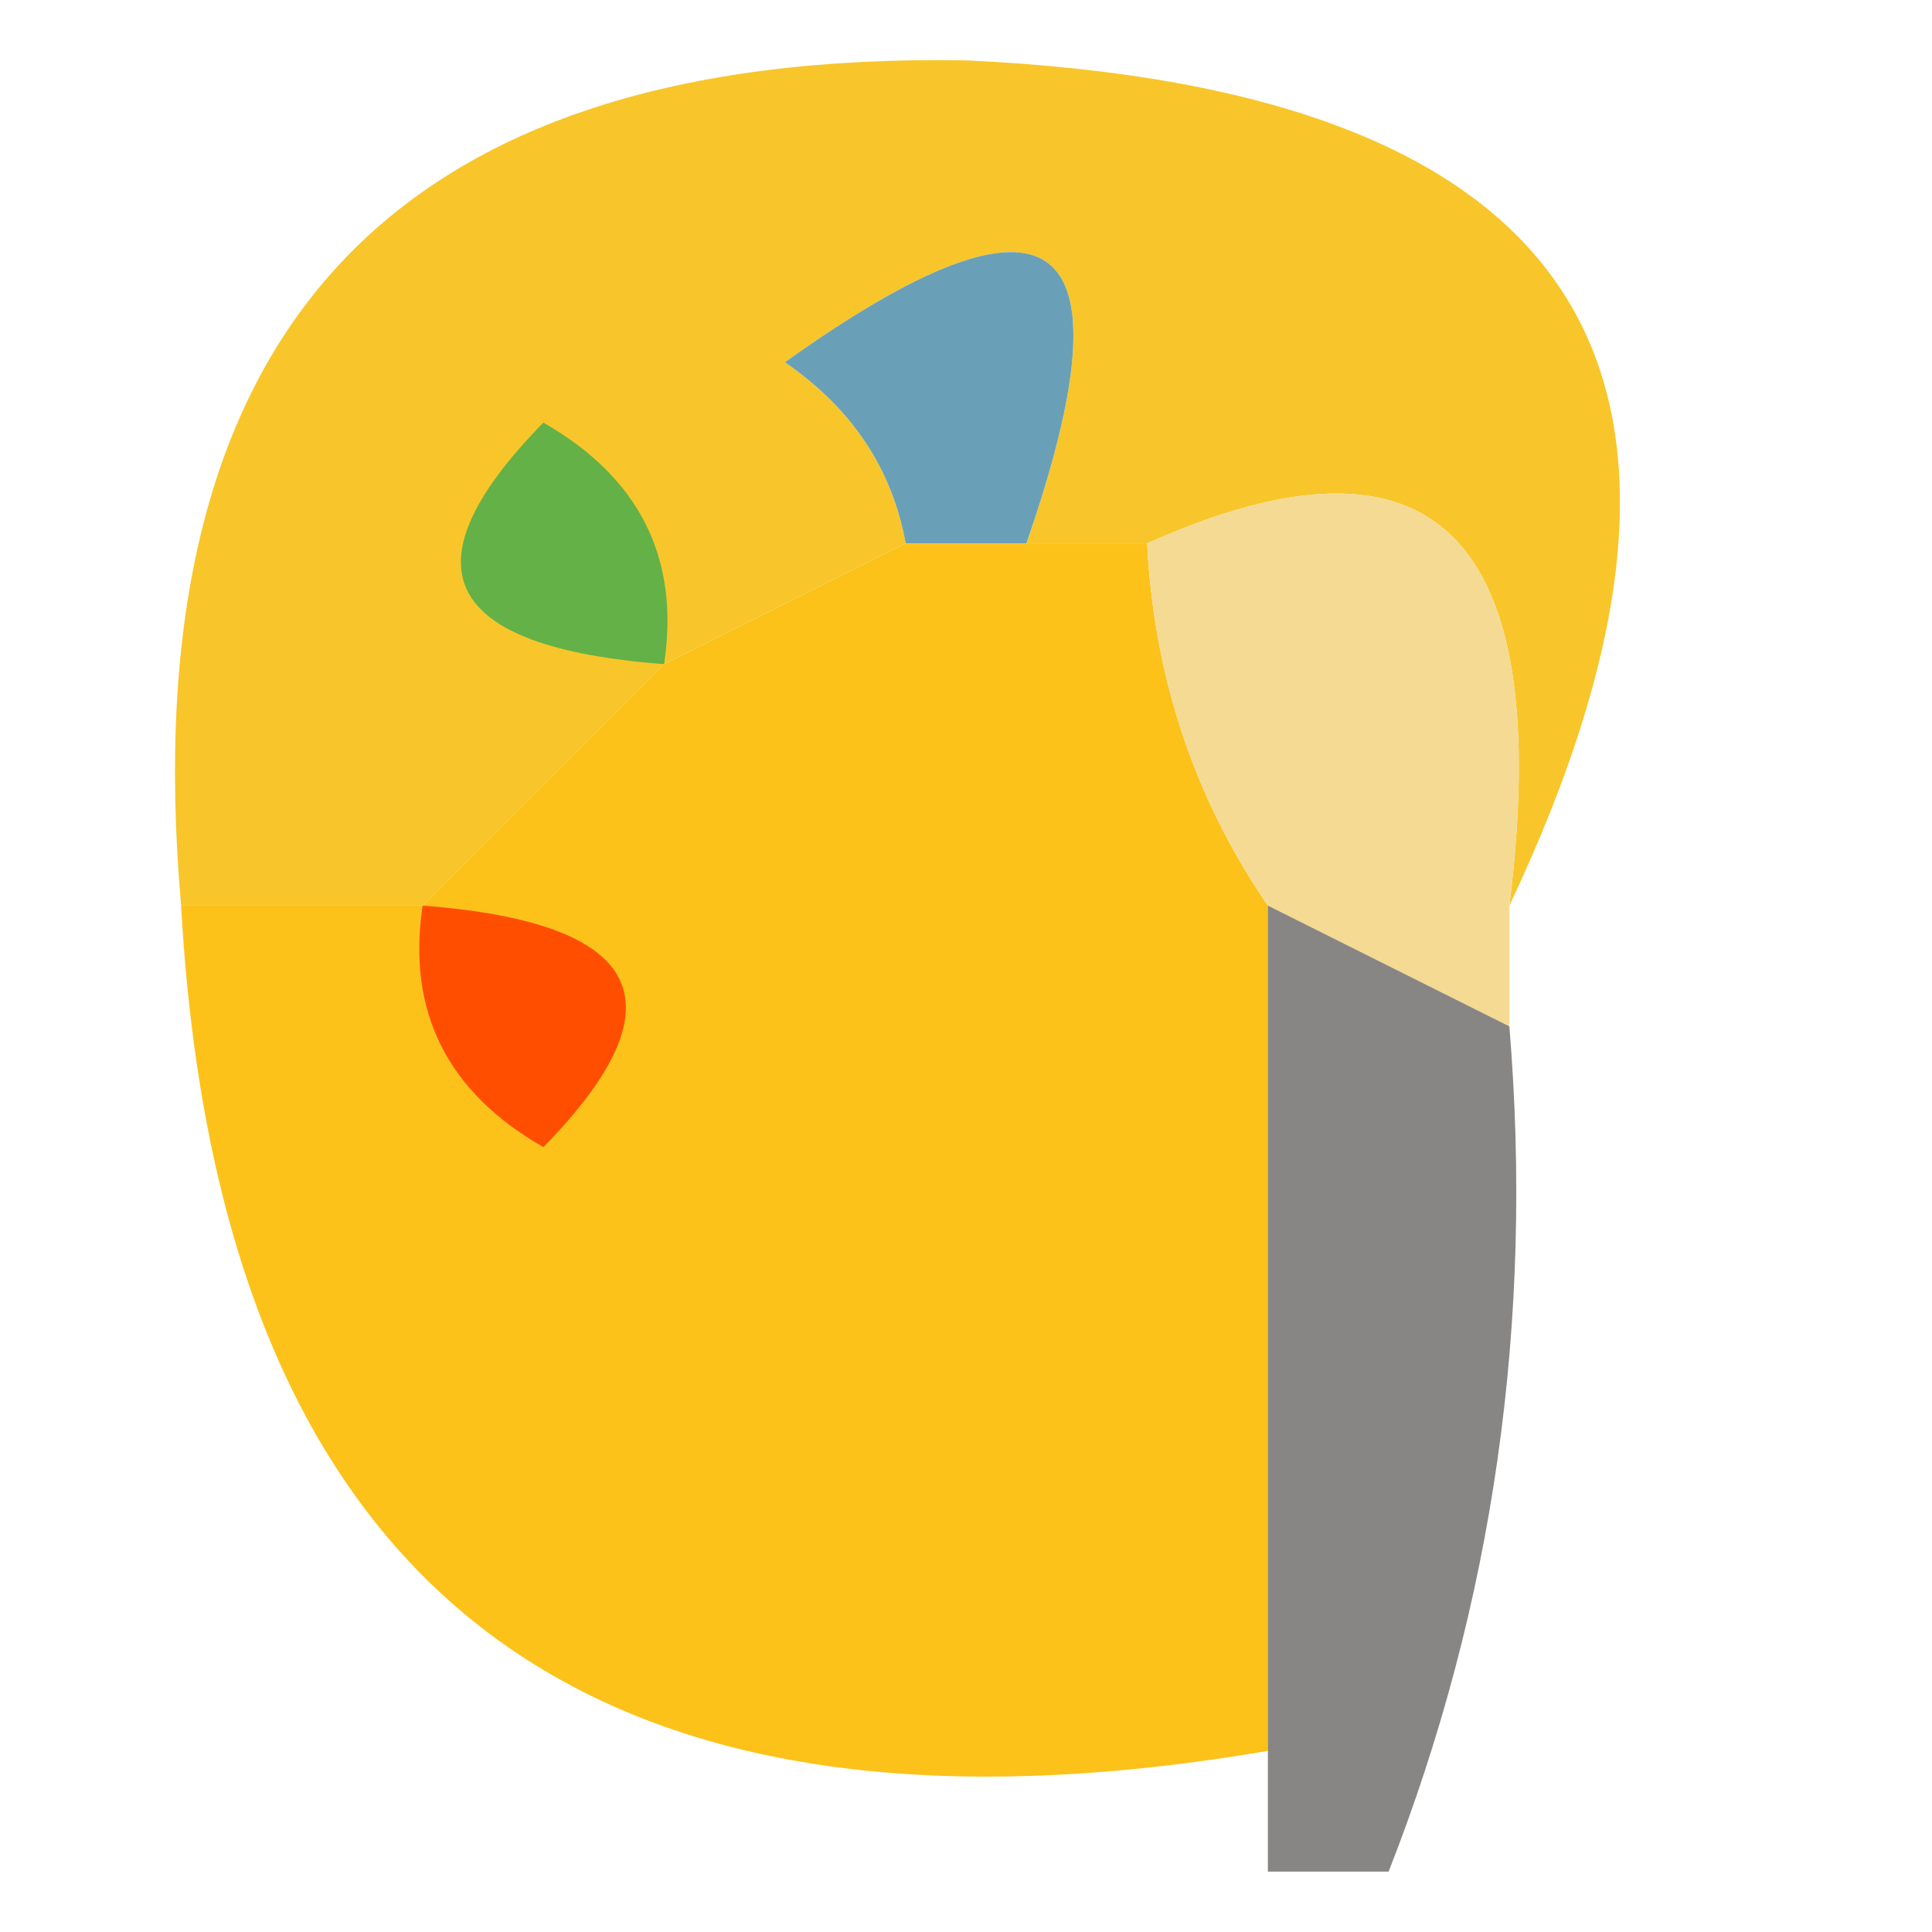
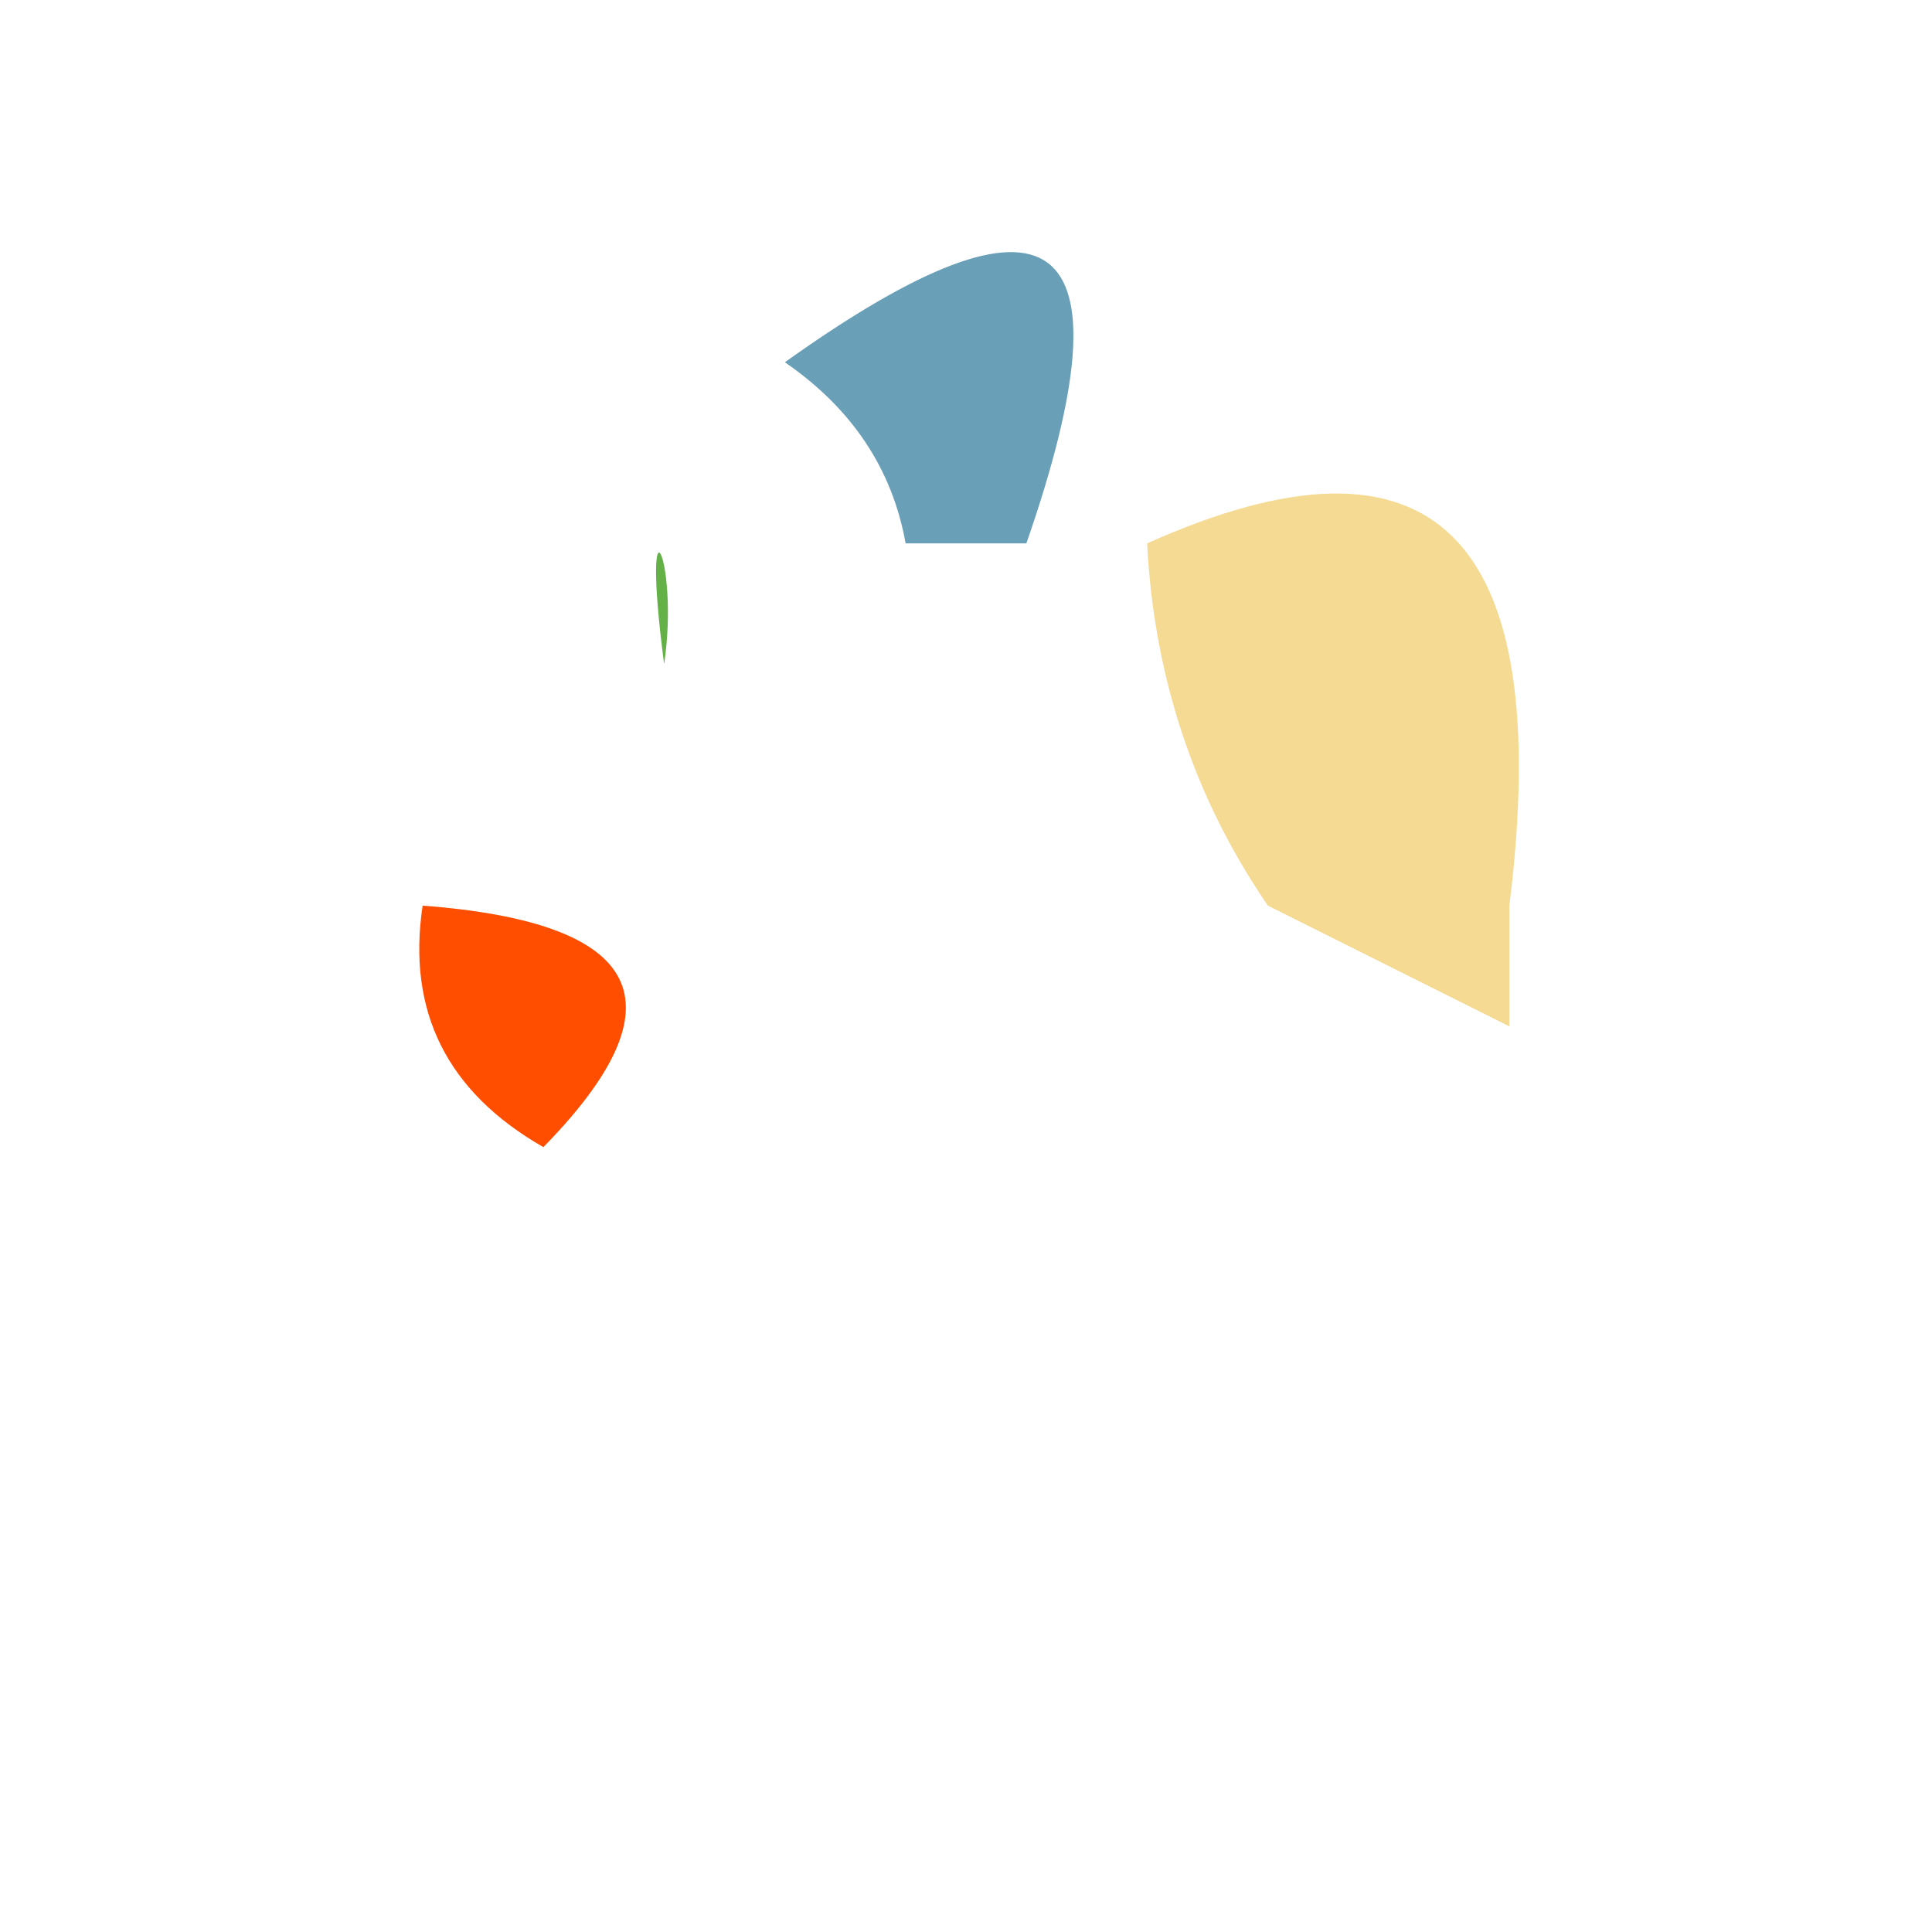
<svg xmlns="http://www.w3.org/2000/svg" version="1.1" width="16px" height="16px" style="shape-rendering:geometricPrecision; text-rendering:geometricPrecision; image-rendering:optimizeQuality; fill-rule:evenodd; clip-rule:evenodd">
  <g>
-     <path style="opacity:0.884" fill="#f7bf0f" d="M 12.5,7.5 C 12.88,4.433 11.88,3.433 9.5,4.5C 9.167,4.5 8.833,4.5 8.5,4.5C 9.403,1.903 8.736,1.403 6.5,3C 7.056,3.383 7.389,3.883 7.5,4.5C 6.833,4.833 6.167,5.167 5.5,5.5C 4.833,6.167 4.167,6.833 3.5,7.5C 2.833,7.5 2.167,7.5 1.5,7.5C 1.081,2.752 3.248,0.419 8,0.5C 13.095,0.735 14.595,3.068 12.5,7.5 Z" />
-   </g>
+     </g>
  <g>
    <path style="opacity:1" fill="#69a0b7" d="M 8.5,4.5 C 8.167,4.5 7.833,4.5 7.5,4.5C 7.389,3.883 7.056,3.383 6.5,3C 8.736,1.403 9.403,1.903 8.5,4.5 Z" />
  </g>
  <g>
-     <path style="opacity:1" fill="#63b147" d="M 5.5,5.5 C 3.663,5.361 3.33,4.694 4.5,3.5C 5.298,3.957 5.631,4.624 5.5,5.5 Z" />
+     <path style="opacity:1" fill="#63b147" d="M 5.5,5.5 C 5.298,3.957 5.631,4.624 5.5,5.5 Z" />
  </g>
  <g>
-     <path style="opacity:0.92" fill="#fcbd07" d="M 7.5,4.5 C 7.833,4.5 8.167,4.5 8.5,4.5C 8.833,4.5 9.167,4.5 9.5,4.5C 9.557,5.609 9.89,6.609 10.5,7.5C 10.5,9.833 10.5,12.167 10.5,14.5C 4.812,15.469 1.812,13.136 1.5,7.5C 2.167,7.5 2.833,7.5 3.5,7.5C 4.167,6.833 4.833,6.167 5.5,5.5C 6.167,5.167 6.833,4.833 7.5,4.5 Z" />
-   </g>
+     </g>
  <g>
    <path style="opacity:1" fill="#f4da93" d="M 12.5,7.5 C 12.5,7.833 12.5,8.167 12.5,8.5C 11.833,8.167 11.167,7.833 10.5,7.5C 9.89,6.609 9.557,5.609 9.5,4.5C 11.88,3.433 12.88,4.433 12.5,7.5 Z" />
  </g>
  <g>
    <path style="opacity:1" fill="#ff4e00" d="M 3.5,7.5 C 5.337,7.639 5.67,8.306 4.5,9.5C 3.702,9.043 3.369,8.376 3.5,7.5 Z" />
  </g>
  <g>
-     <path style="opacity:0.628" fill="#403f3d" d="M 10.5,7.5 C 11.167,7.833 11.833,8.167 12.5,8.5C 12.702,10.95 12.369,13.283 11.5,15.5C 11.167,15.5 10.833,15.5 10.5,15.5C 10.5,15.167 10.5,14.833 10.5,14.5C 10.5,12.167 10.5,9.833 10.5,7.5 Z" />
-   </g>
+     </g>
</svg>